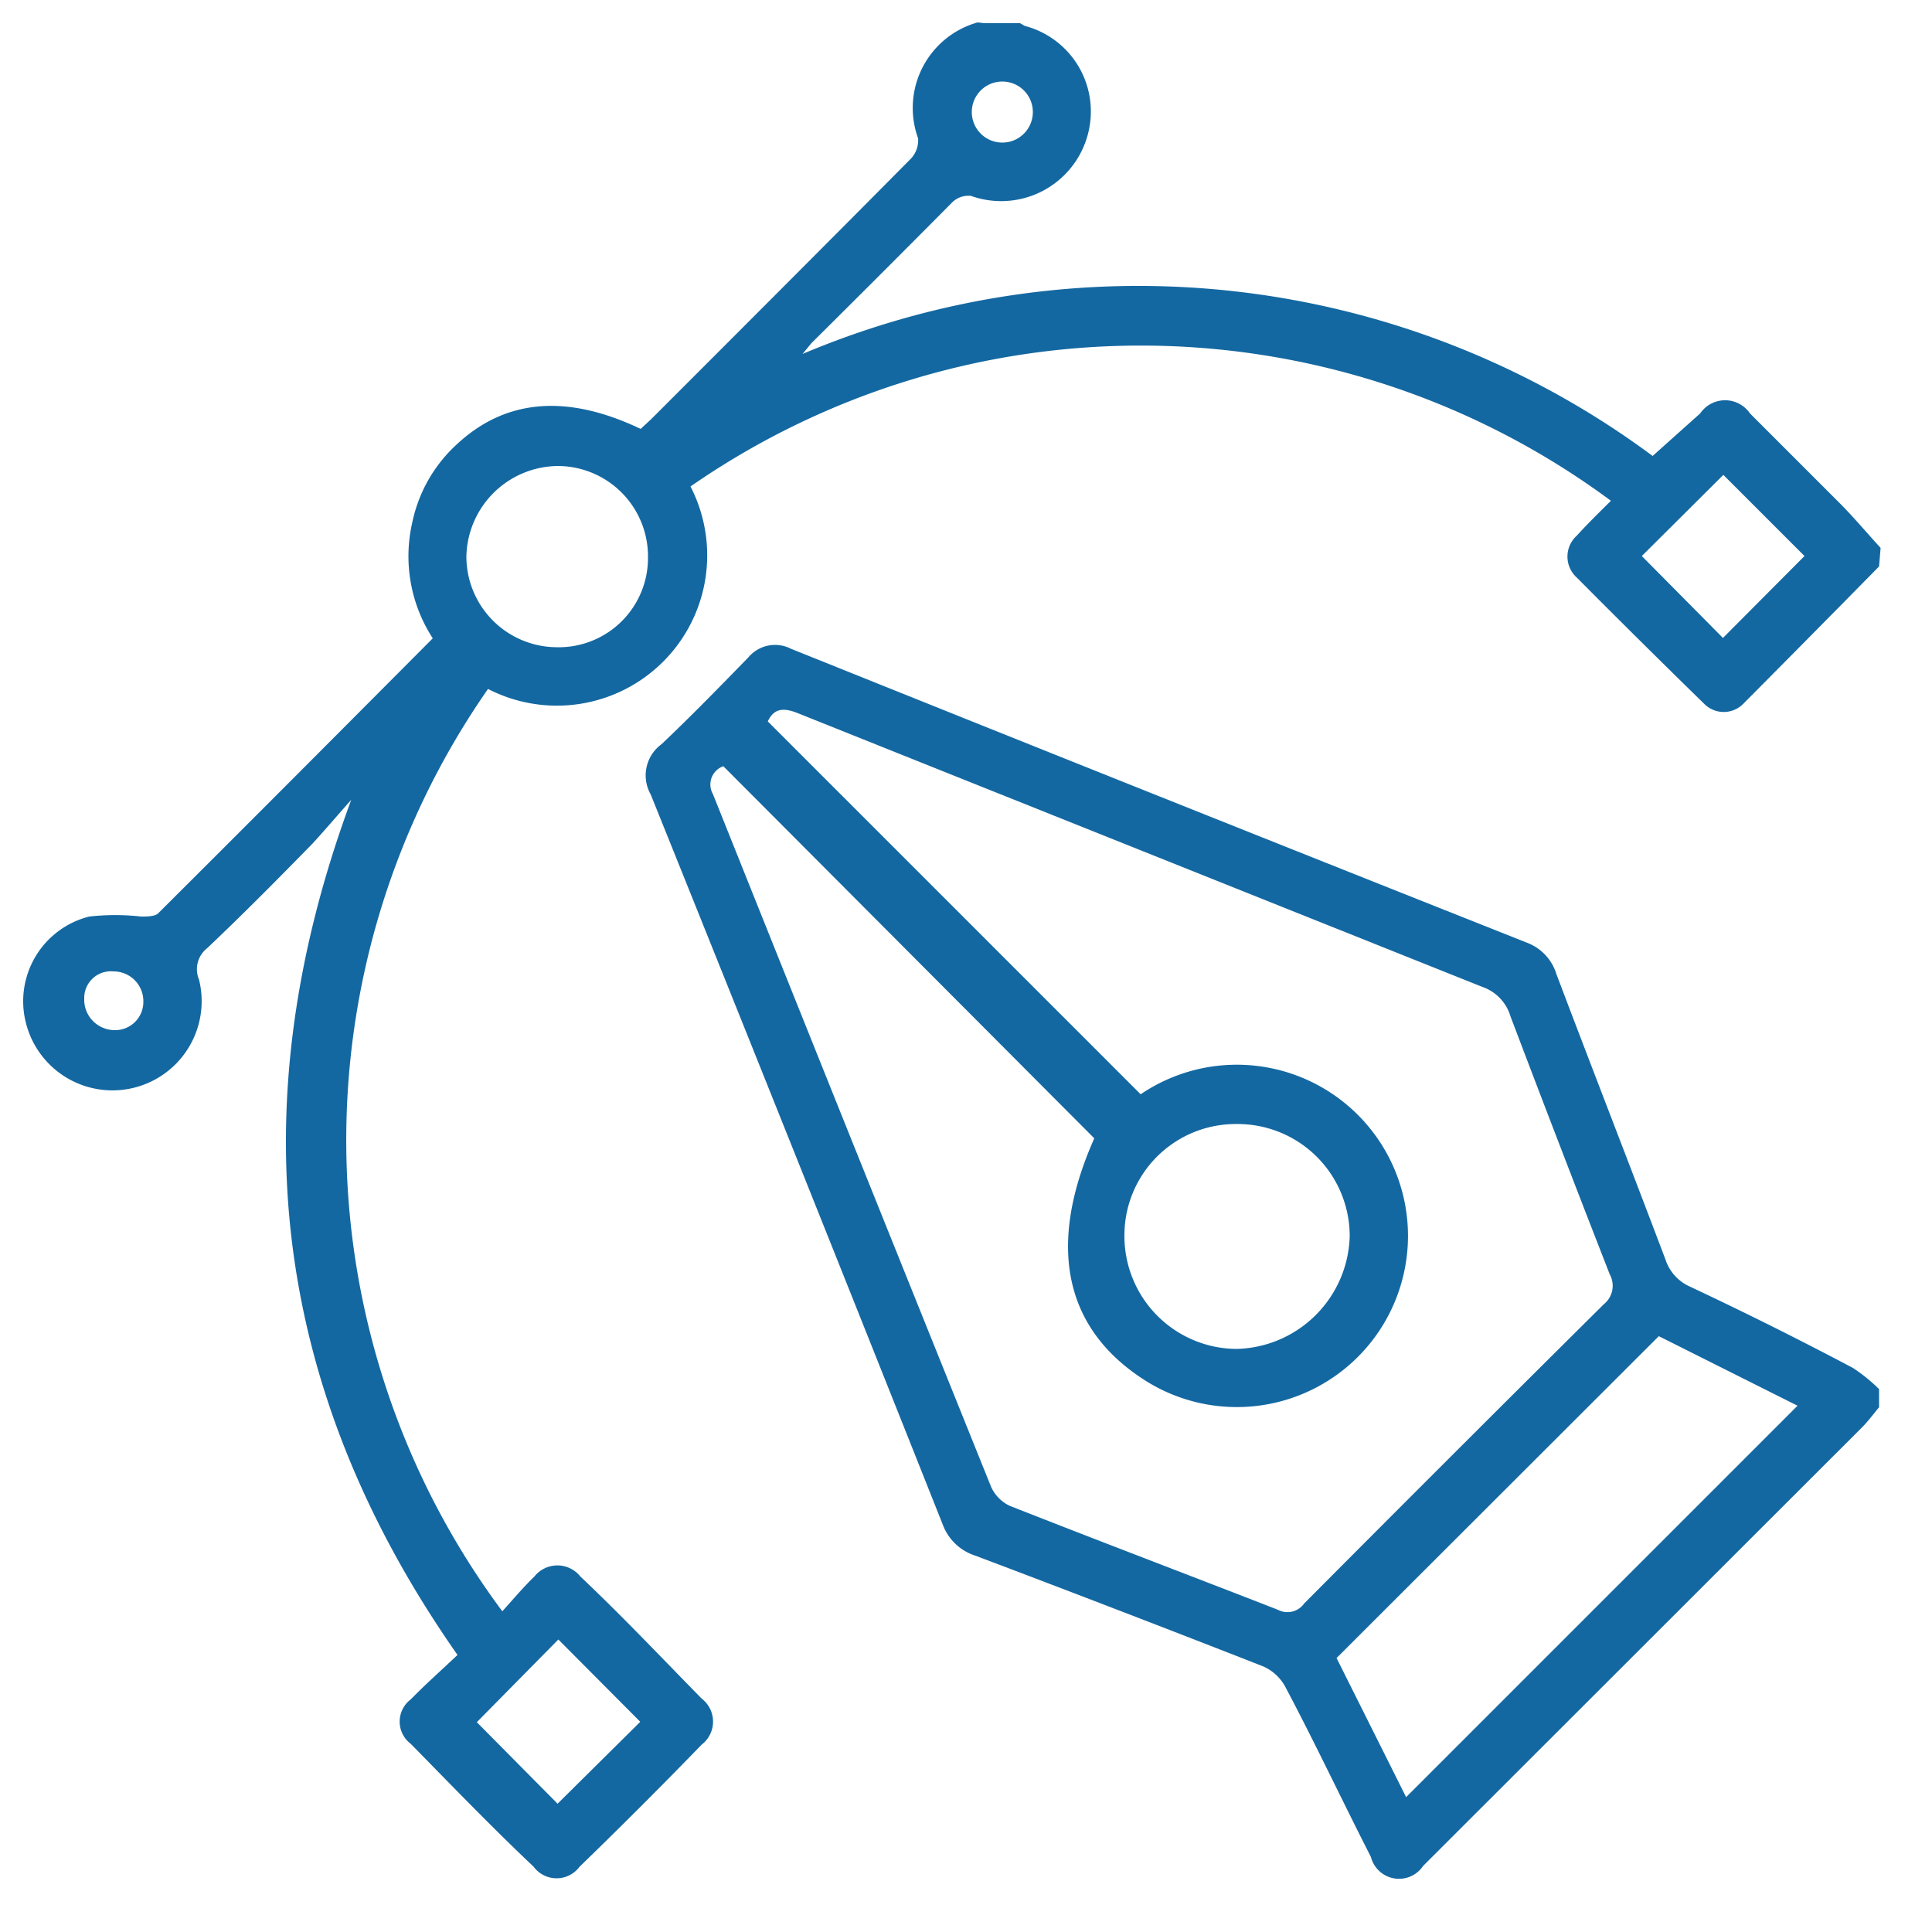
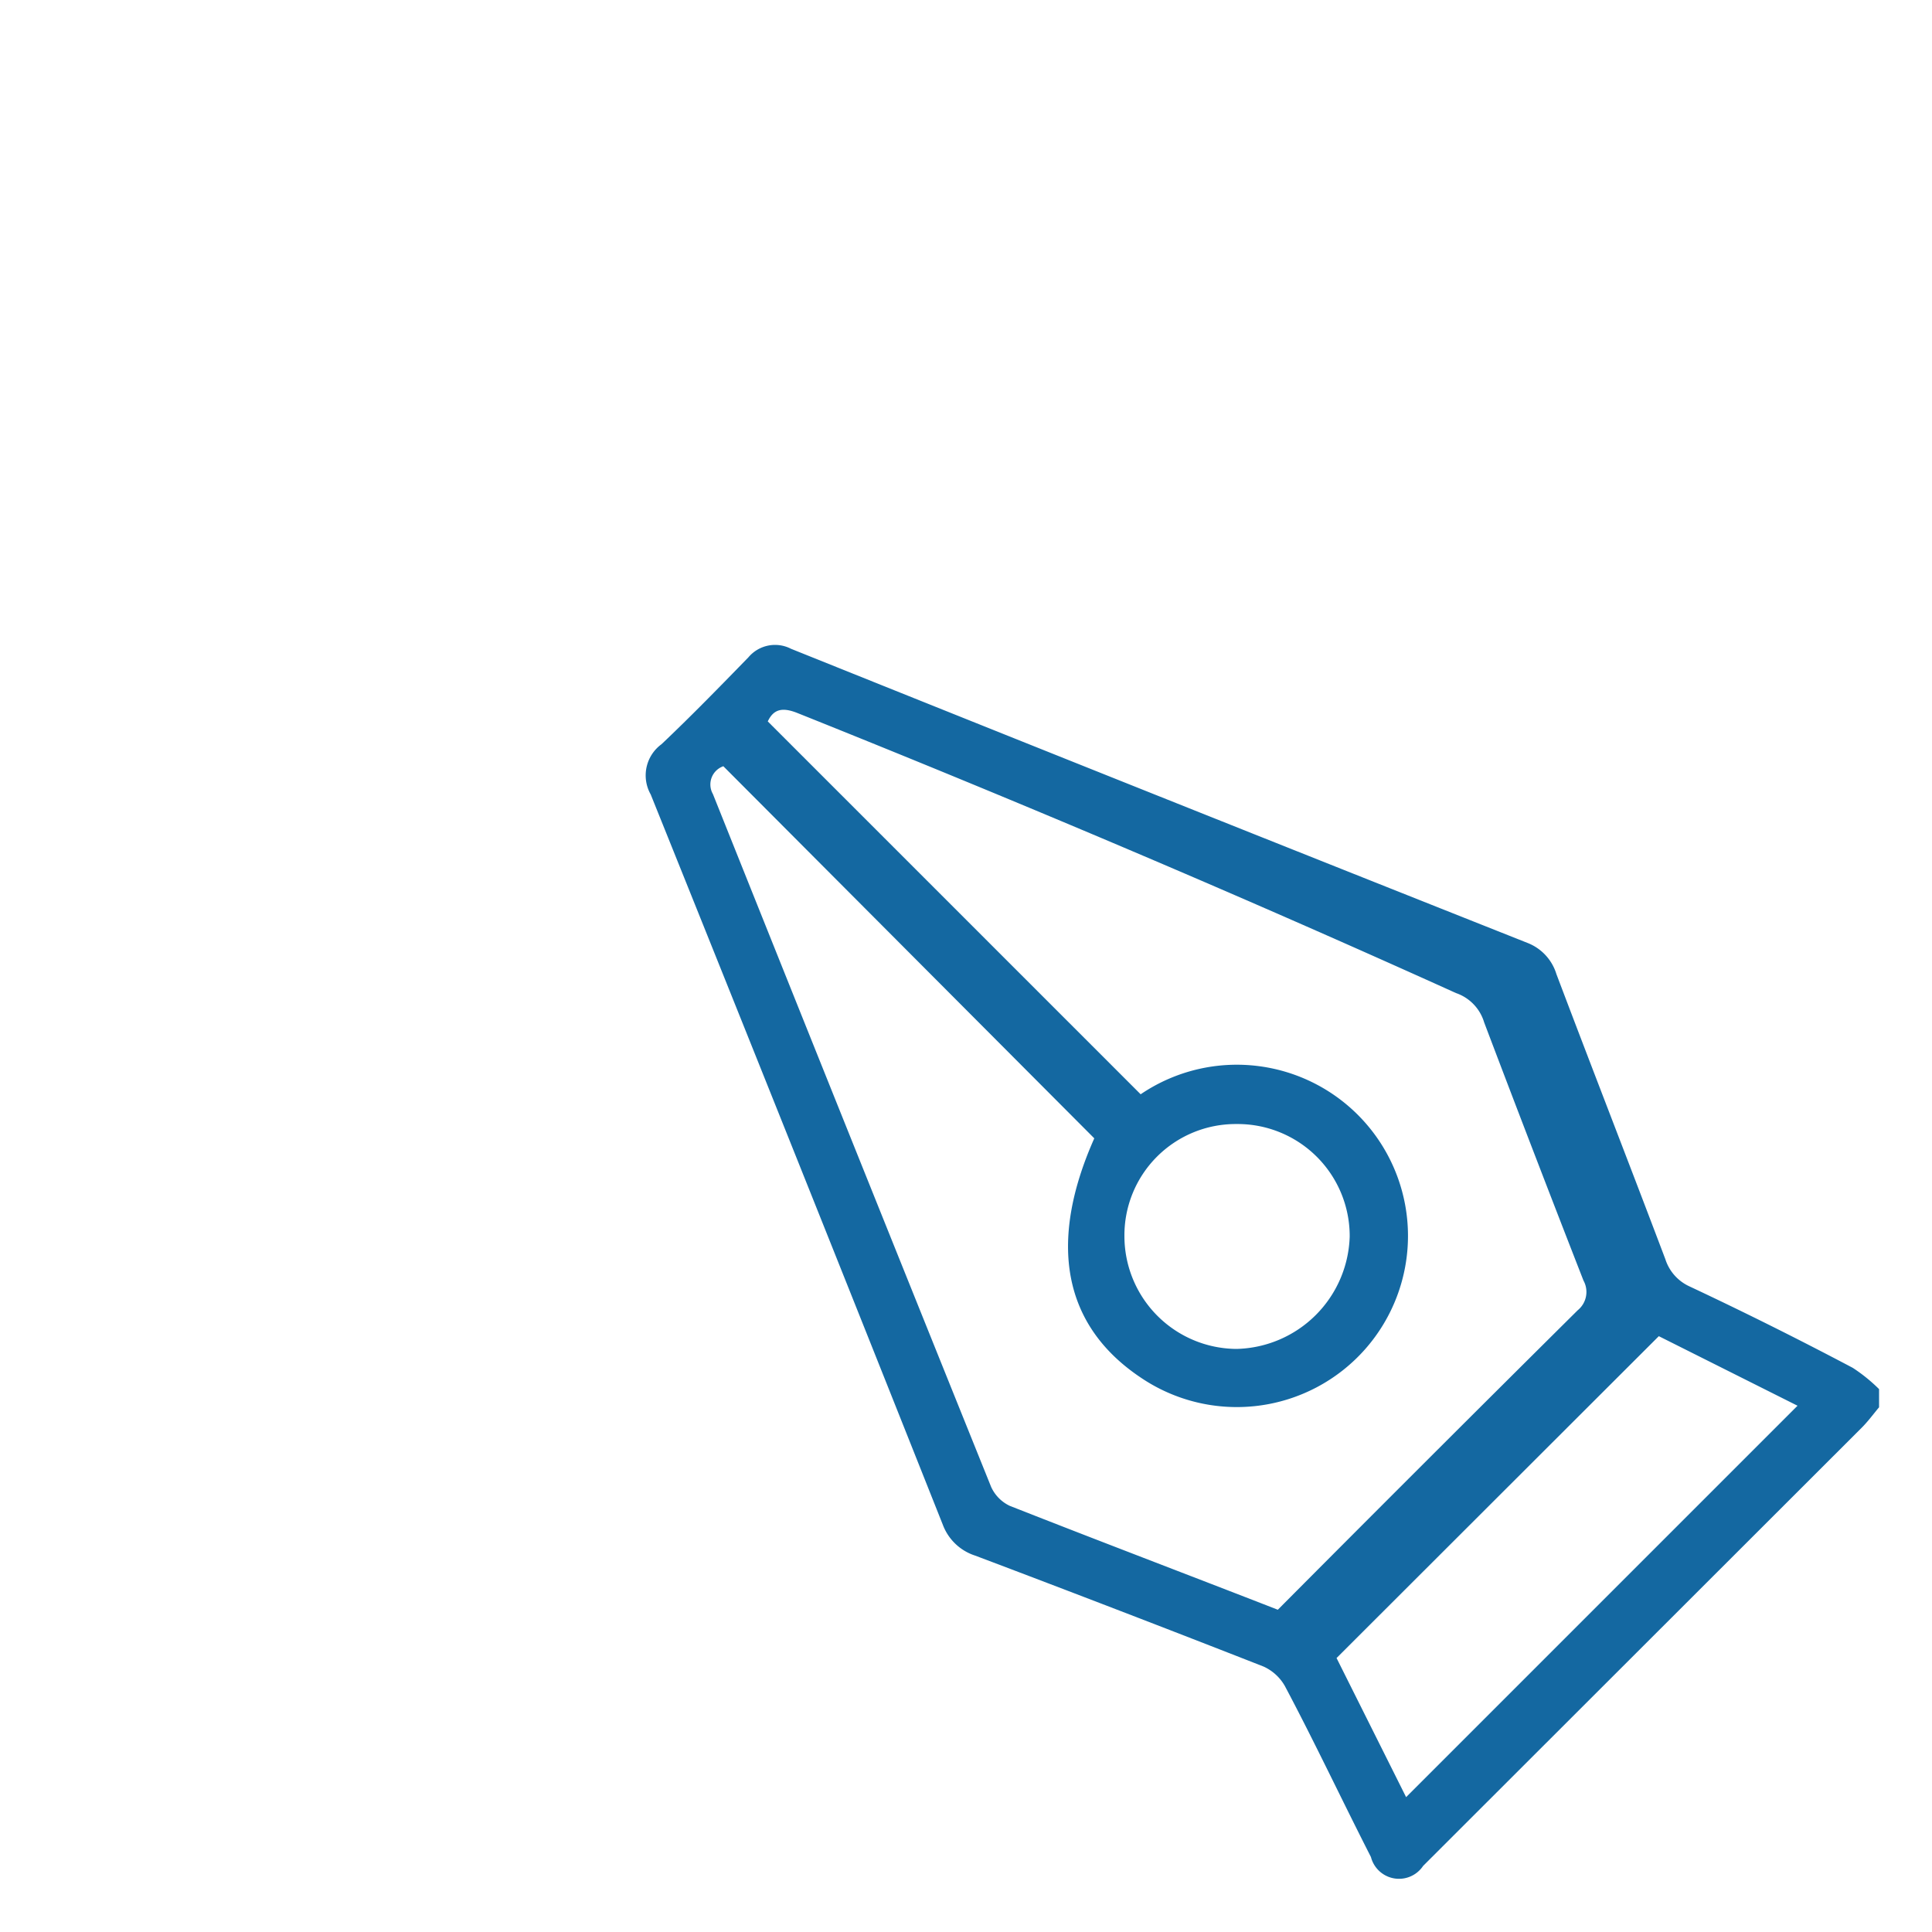
<svg xmlns="http://www.w3.org/2000/svg" id="Layer_1" data-name="Layer 1" viewBox="0 0 50 50">
  <defs>
    <style>.cls-1{fill:#1468a1;}</style>
  </defs>
-   <path class="cls-1" d="M48.63,14.66q-1.76,1.79-3.52,3.56a.71.71,0,0,1-1,0q-1.66-1.62-3.3-3.27a.73.73,0,0,1,0-1.09c.28-.31.58-.6.88-.9a20.44,20.44,0,0,0-23.82-.37,3.89,3.89,0,0,1-5.24,5.24A20.42,20.42,0,0,0,13,41.7c.28-.31.54-.62.83-.9a.76.76,0,0,1,1.19,0c1.06,1,2.1,2.1,3.14,3.16a.75.75,0,0,1,0,1.19Q16.61,46.75,15,48.31a.74.74,0,0,1-1.19,0c-1.06-1-2.13-2.11-3.18-3.18a.72.72,0,0,1,0-1.15c.39-.4.81-.77,1.21-1.15C7,35.92,6.17,28.59,9.09,20.7c-.34.38-.67.77-1,1.13-.9.92-1.8,1.83-2.73,2.71a.69.69,0,0,0-.21.81A2.29,2.29,0,1,1,.67,26.47a2.26,2.26,0,0,1,1.64-2.75,6,6,0,0,1,1.34,0c.15,0,.35,0,.44-.08,2.37-2.36,4.73-4.73,7.11-7.12a3.9,3.9,0,0,1-.53-3,3.78,3.78,0,0,1,1.13-2c1.26-1.19,2.85-1.34,4.78-.42l.27-.25c2.24-2.24,4.49-4.49,6.72-6.74a.69.69,0,0,0,.19-.53,2.3,2.3,0,0,1,1.54-3L25.47.6h.93l.12.07a2.29,2.29,0,0,1,1.61,2.89,2.32,2.32,0,0,1-3,1.51.6.6,0,0,0-.5.18C23.44,6.45,22.23,7.66,21,8.88l-.23.28a22.33,22.33,0,0,1,22,2.64l0,0L44,10.7a.78.78,0,0,1,1.29,0l2.38,2.38c.35.36.67.74,1,1.1Zm-31.86-.23a2.34,2.34,0,0,0-2.33-2.37,2.39,2.39,0,0,0-2.37,2.35,2.35,2.35,0,0,0,2.33,2.34A2.31,2.31,0,0,0,16.77,14.43Zm-2.32,28-2.11,2.14,2.09,2.11,2.14-2.12ZM44.59,16.51l2.11-2.12-2.1-2.1-2.11,2.1ZM25.93,3.69a.79.79,0,0,0,.8-.79.79.79,0,1,0-.8.79ZM3.71,25.92a.77.77,0,0,0-.77-.78.69.69,0,0,0-.76.7.79.79,0,0,0,.78.82A.73.73,0,0,0,3.71,25.92Z" />
-   <path class="cls-1" d="M48.63,36.42c-.15.18-.29.37-.45.53L37,48.12l-.17.17a.75.75,0,0,1-1.35-.23c-.75-1.47-1.47-3-2.23-4.43a1.21,1.21,0,0,0-.55-.5Q29,41.68,25.24,40.26a1.33,1.33,0,0,1-.84-.8Q20.64,30,16.84,20.56a1,1,0,0,1,.28-1.3c.77-.73,1.51-1.49,2.25-2.25a.9.9,0,0,1,1.1-.22Q30,20.62,39.55,24.41a1.26,1.26,0,0,1,.73.8c.93,2.46,1.89,4.92,2.82,7.38a1.16,1.16,0,0,0,.62.7q2.13,1,4.23,2.11a4.31,4.31,0,0,1,.68.55ZM18.72,19.83a.5.5,0,0,0-.27.72q3.6,9,7.2,17.93a1,1,0,0,0,.48.49c2.31.91,4.63,1.79,6.94,2.69a.53.53,0,0,0,.68-.16q3.87-3.89,7.76-7.75a.61.61,0,0,0,.15-.77q-1.3-3.33-2.57-6.68a1.15,1.15,0,0,0-.73-.76Q29.5,22,20.63,18.45c-.38-.15-.61-.1-.76.22l9.65,9.65a4.43,4.43,0,1,1,0,7.33c-2-1.34-2.41-3.47-1.2-6.19ZM42.93,34.58l-8.34,8.33,1.8,3.6L46.52,36.38ZM32,29.09A2.88,2.88,0,0,0,29.1,32,2.92,2.92,0,0,0,32,34.91,3,3,0,0,0,34.93,32,2.9,2.9,0,0,0,32,29.09Z" />
+   <path class="cls-1" d="M48.63,36.42c-.15.18-.29.37-.45.53L37,48.12l-.17.17a.75.75,0,0,1-1.35-.23c-.75-1.47-1.47-3-2.23-4.43a1.21,1.21,0,0,0-.55-.5Q29,41.68,25.24,40.26a1.33,1.33,0,0,1-.84-.8Q20.64,30,16.84,20.56a1,1,0,0,1,.28-1.3c.77-.73,1.51-1.49,2.25-2.25a.9.9,0,0,1,1.1-.22Q30,20.62,39.55,24.41a1.26,1.26,0,0,1,.73.8c.93,2.46,1.89,4.92,2.82,7.38a1.16,1.16,0,0,0,.62.7q2.13,1,4.23,2.11a4.31,4.31,0,0,1,.68.55ZM18.72,19.83a.5.5,0,0,0-.27.72q3.6,9,7.2,17.93a1,1,0,0,0,.48.49c2.31.91,4.63,1.79,6.94,2.69q3.87-3.89,7.76-7.75a.61.61,0,0,0,.15-.77q-1.3-3.33-2.57-6.68a1.15,1.15,0,0,0-.73-.76Q29.5,22,20.63,18.45c-.38-.15-.61-.1-.76.22l9.65,9.65a4.43,4.43,0,1,1,0,7.33c-2-1.34-2.41-3.47-1.2-6.19ZM42.93,34.58l-8.34,8.33,1.8,3.6L46.52,36.38ZM32,29.09A2.88,2.88,0,0,0,29.1,32,2.92,2.92,0,0,0,32,34.91,3,3,0,0,0,34.93,32,2.9,2.9,0,0,0,32,29.09Z" />
</svg>